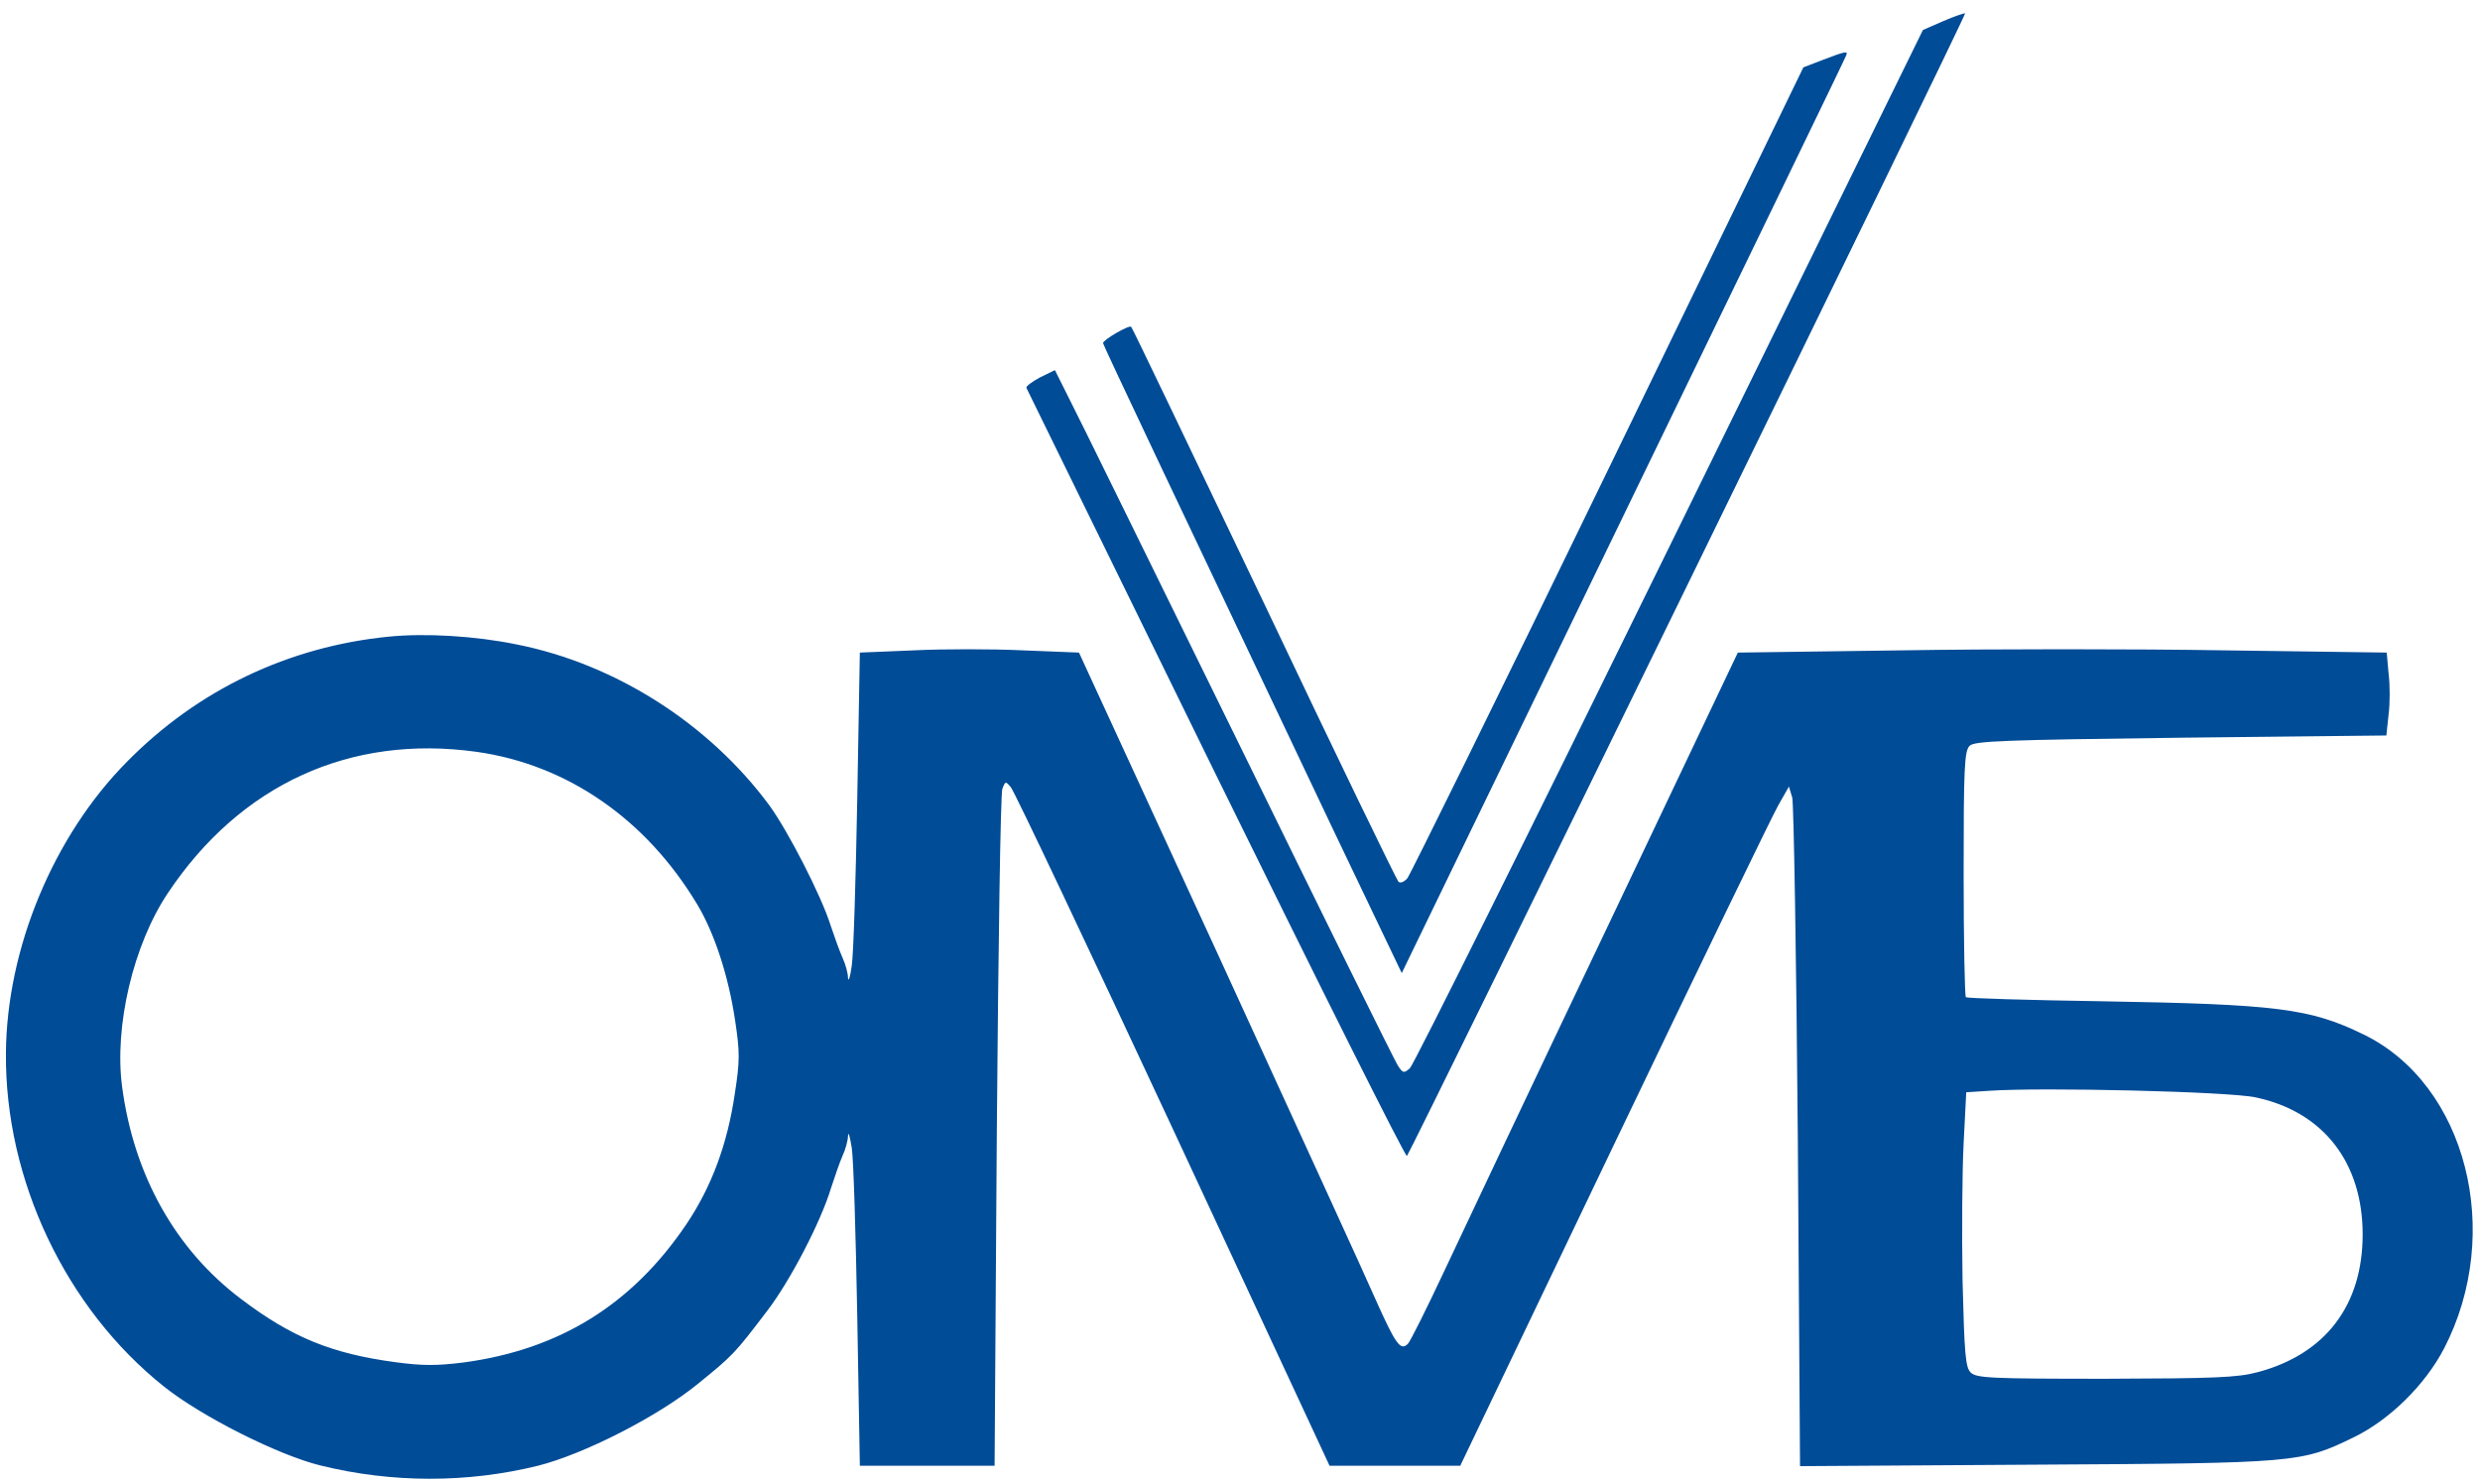
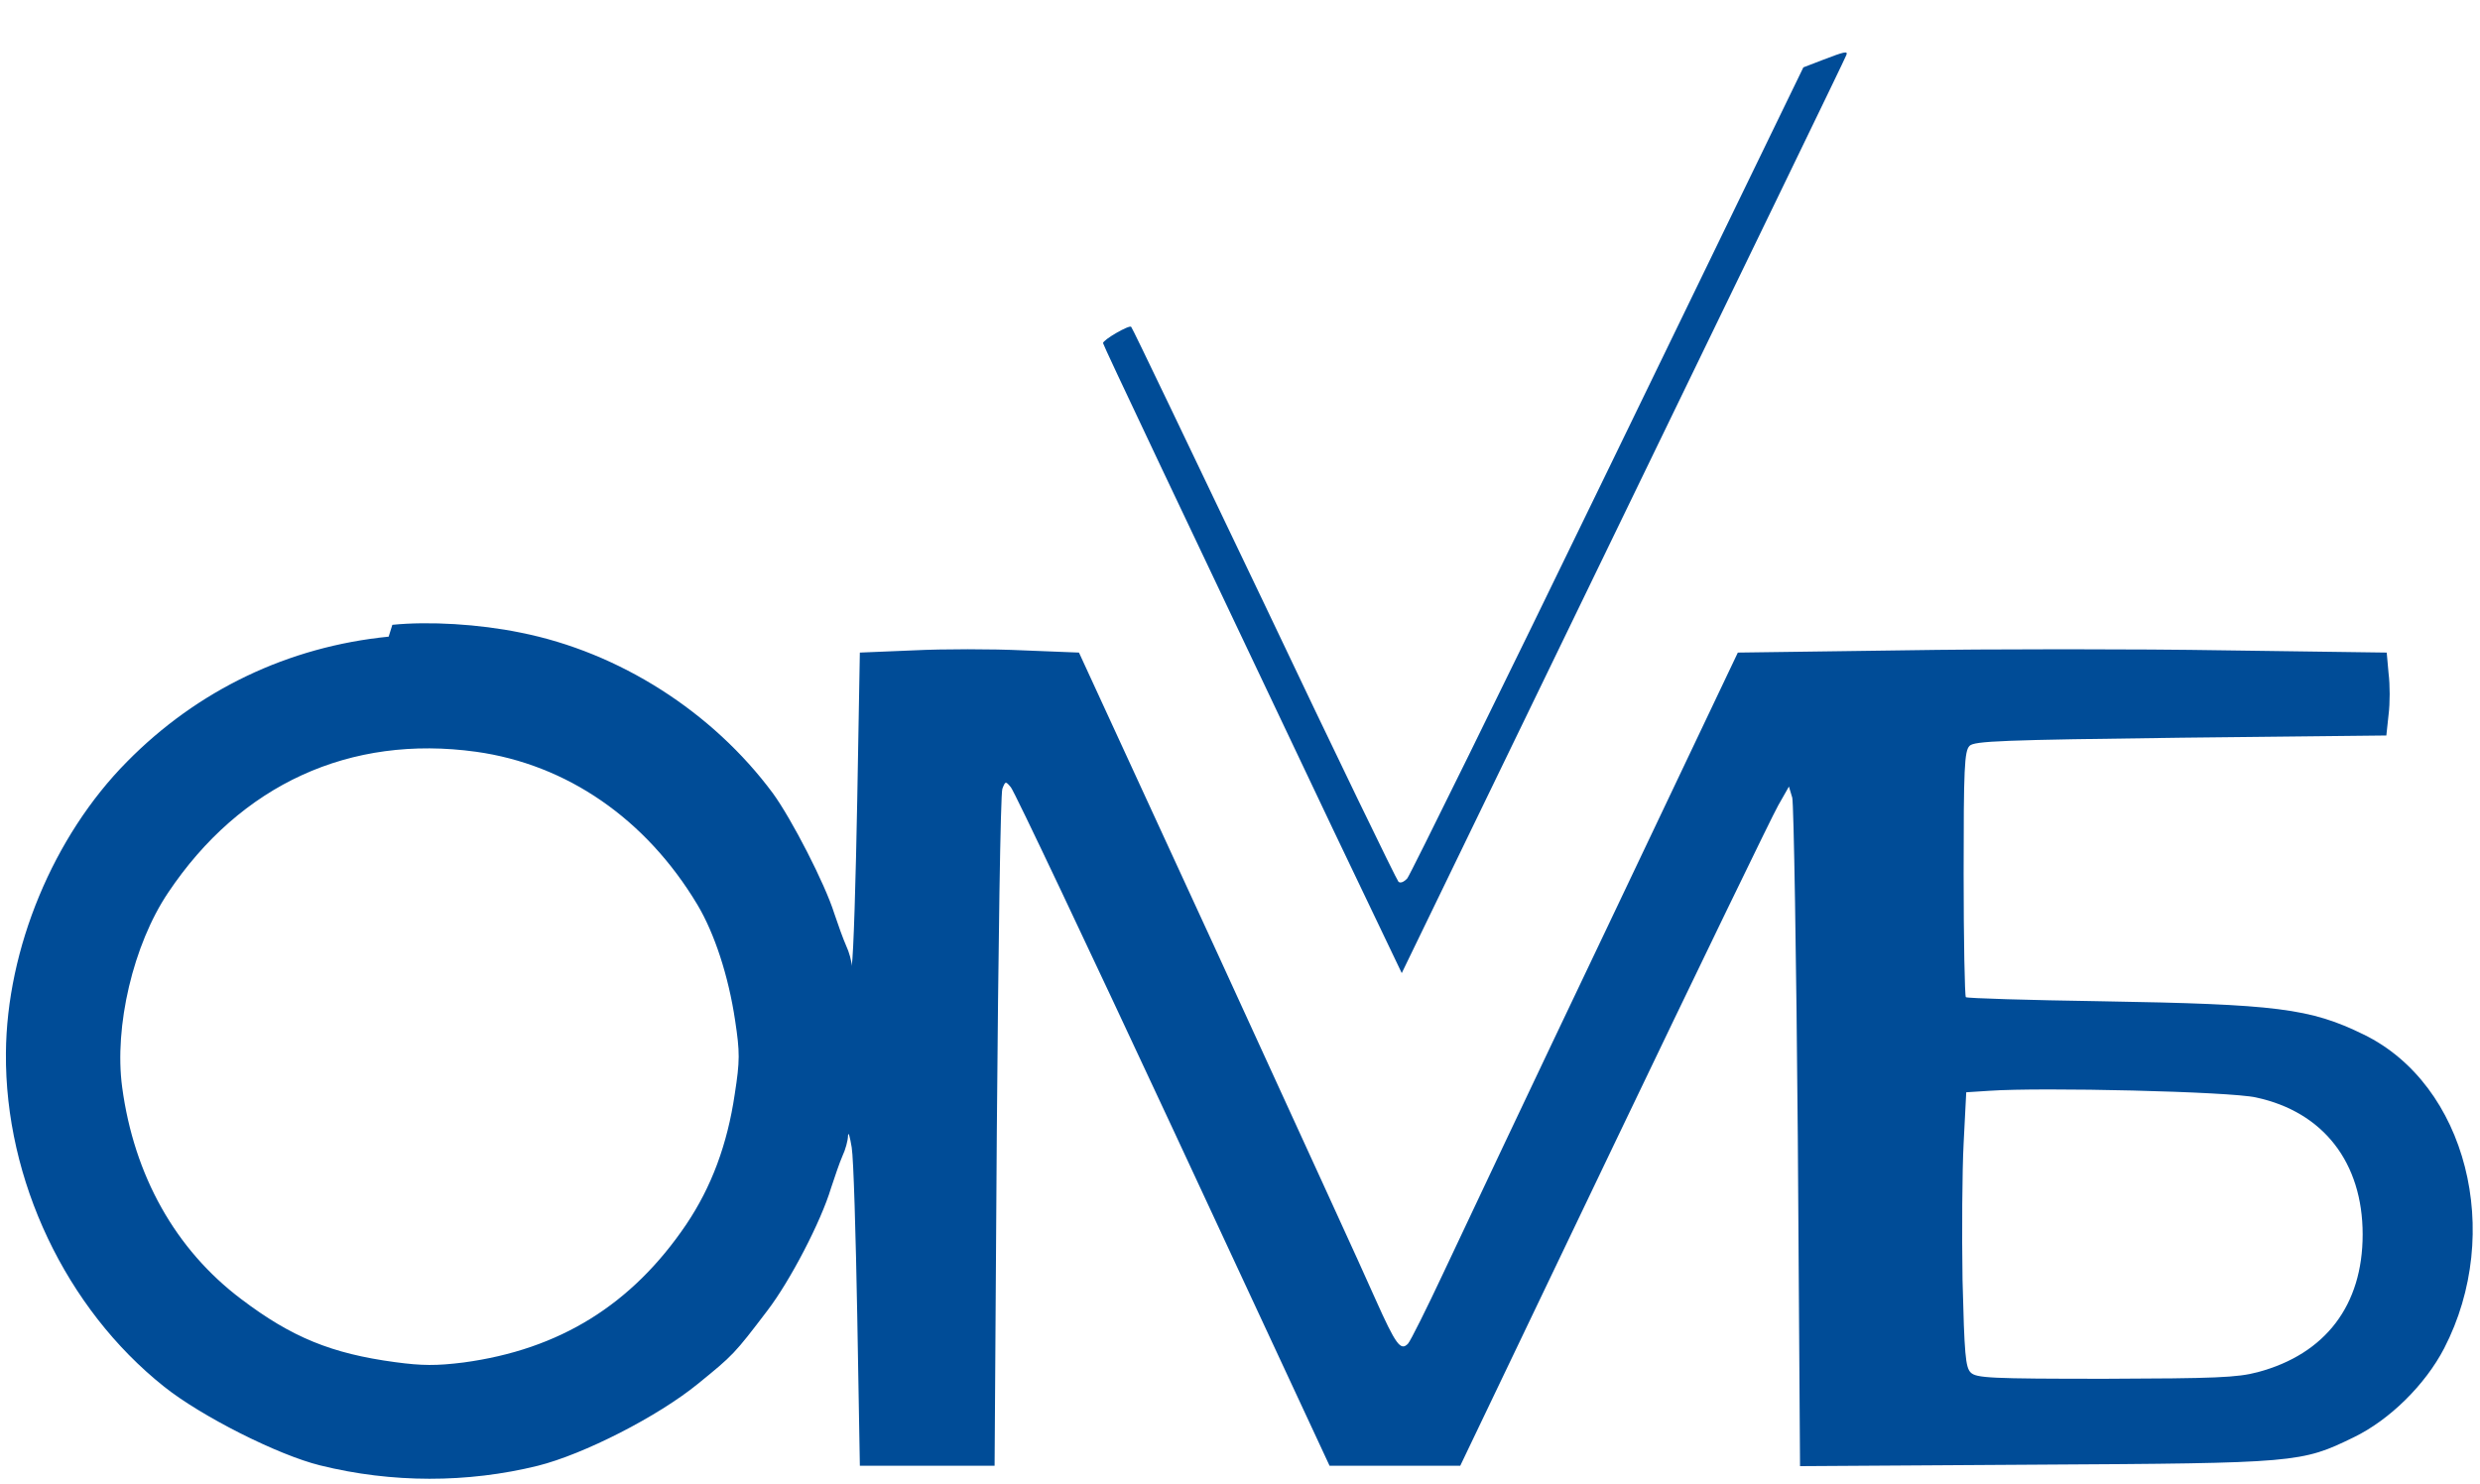
<svg xmlns="http://www.w3.org/2000/svg" width="670" height="401" preserveAspectRatio="xMidYMid meet" version="1.0">
  <g class="layer">
    <title>Layer 1</title>
    <g fill="#000000" id="svg_1" transform="translate(0,401) scale(0.1,-0.1)">
-       <path d="m5250,3953l-55,-24l-684,-1394c-376,-767 -692,-1402 -702,-1411c-16,-14 -19,-14 -33,8c-9,14 -204,409 -434,879c-231,470 -435,887 -456,927l-36,72l-41,-20c-22,-12 -38,-24 -36,-28c2,-4 232,-474 512,-1045c280,-570 512,-1034 516,-1030c12,14 1512,3083 1508,3087c-2,1 -29,-8 -59,-21z" fill="#004c97" id="svg_2" />
      <path d="m4924,3848l-52,-20l-527,-1086c-290,-598 -535,-1095 -543,-1105c-9,-10 -19,-14 -24,-9c-5,5 -169,343 -363,752c-195,408 -356,745 -359,747c-5,6 -76,-35 -76,-44c0,-5 203,-433 622,-1315l185,-387l599,1236c329,679 601,1239 602,1244c5,12 -4,10 -64,-13z" fill="#004c97" id="svg_3" />
-       <path d="m1050,2290c-271,-27 -516,-144 -707,-338c-199,-201 -325,-505 -327,-787c-3,-343 162,-690 427,-901c100,-80 308,-185 422,-213c193,-48 398,-48 588,-1c124,31 324,133 432,221c96,78 99,81 188,198c62,81 145,241 172,331c10,30 23,69 31,87c8,17 15,42 15,55c1,12 5,-2 10,-32c5,-30 11,-236 15,-457l7,-403l182,0l182,0l6,904c4,497 10,913 15,925c8,21 9,21 23,4c9,-10 206,-426 439,-926l422,-907l177,0l176,0l415,867c228,476 428,889 444,917l29,51l9,-30c4,-16 11,-430 15,-918l6,-888l636,4c709,4 718,5 860,74c97,47 193,142 244,240c162,313 60,713 -217,848c-145,71 -235,82 -710,90c-198,3 -362,8 -365,11c-3,3 -6,154 -6,334c0,284 2,331 16,345c13,13 87,16 571,22l555,6l6,56c4,31 4,81 0,112l-5,56l-436,6c-239,4 -633,4 -876,0l-441,-6l-357,-751c-197,-413 -394,-830 -439,-926c-45,-96 -88,-182 -95,-190c-20,-21 -33,-3 -88,120c-25,58 -216,474 -423,926l-378,821l-151,6c-83,4 -216,4 -296,0l-145,-6l-7,-396c-4,-218 -10,-421 -15,-451c-4,-30 -9,-44 -10,-32c0,13 -7,38 -15,55c-8,18 -22,57 -32,87c-25,80 -115,255 -166,325c-163,220 -415,381 -682,434c-112,23 -247,31 -346,21zm236,-311c245,-34 459,-181 598,-413c46,-77 84,-192 102,-313c13,-86 13,-109 -1,-199c-20,-136 -63,-251 -131,-352c-147,-217 -342,-338 -602,-373c-73,-9 -111,-9 -185,1c-171,23 -279,67 -415,170c-178,134 -290,334 -322,573c-22,164 30,385 124,525c196,293 492,428 832,381zm4809,-934c182,-39 288,-176 288,-370c0,-191 -100,-323 -283,-372c-56,-15 -116,-17 -412,-18c-312,0 -349,2 -364,17c-14,14 -17,49 -22,250c-2,128 -1,295 3,370l7,137l62,4c142,10 651,-2 721,-18z" fill="#004c97" id="svg_4" />
+       <path d="m1050,2290c-271,-27 -516,-144 -707,-338c-199,-201 -325,-505 -327,-787c-3,-343 162,-690 427,-901c100,-80 308,-185 422,-213c193,-48 398,-48 588,-1c124,31 324,133 432,221c96,78 99,81 188,198c62,81 145,241 172,331c10,30 23,69 31,87c8,17 15,42 15,55c1,12 5,-2 10,-32c5,-30 11,-236 15,-457l7,-403l182,0l182,0l6,904c4,497 10,913 15,925c8,21 9,21 23,4c9,-10 206,-426 439,-926l422,-907l177,0l176,0l415,867c228,476 428,889 444,917l29,51l9,-30c4,-16 11,-430 15,-918l6,-888l636,4c709,4 718,5 860,74c97,47 193,142 244,240c162,313 60,713 -217,848c-145,71 -235,82 -710,90c-198,3 -362,8 -365,11c-3,3 -6,154 -6,334c0,284 2,331 16,345c13,13 87,16 571,22l555,6l6,56c4,31 4,81 0,112l-5,56l-436,6c-239,4 -633,4 -876,0l-441,-6l-357,-751c-197,-413 -394,-830 -439,-926c-45,-96 -88,-182 -95,-190c-20,-21 -33,-3 -88,120c-25,58 -216,474 -423,926l-378,821l-151,6c-83,4 -216,4 -296,0l-145,-6l-7,-396c-4,-218 -10,-421 -15,-451c0,13 -7,38 -15,55c-8,18 -22,57 -32,87c-25,80 -115,255 -166,325c-163,220 -415,381 -682,434c-112,23 -247,31 -346,21zm236,-311c245,-34 459,-181 598,-413c46,-77 84,-192 102,-313c13,-86 13,-109 -1,-199c-20,-136 -63,-251 -131,-352c-147,-217 -342,-338 -602,-373c-73,-9 -111,-9 -185,1c-171,23 -279,67 -415,170c-178,134 -290,334 -322,573c-22,164 30,385 124,525c196,293 492,428 832,381zm4809,-934c182,-39 288,-176 288,-370c0,-191 -100,-323 -283,-372c-56,-15 -116,-17 -412,-18c-312,0 -349,2 -364,17c-14,14 -17,49 -22,250c-2,128 -1,295 3,370l7,137l62,4c142,10 651,-2 721,-18z" fill="#004c97" id="svg_4" />
    </g>
  </g>
</svg>